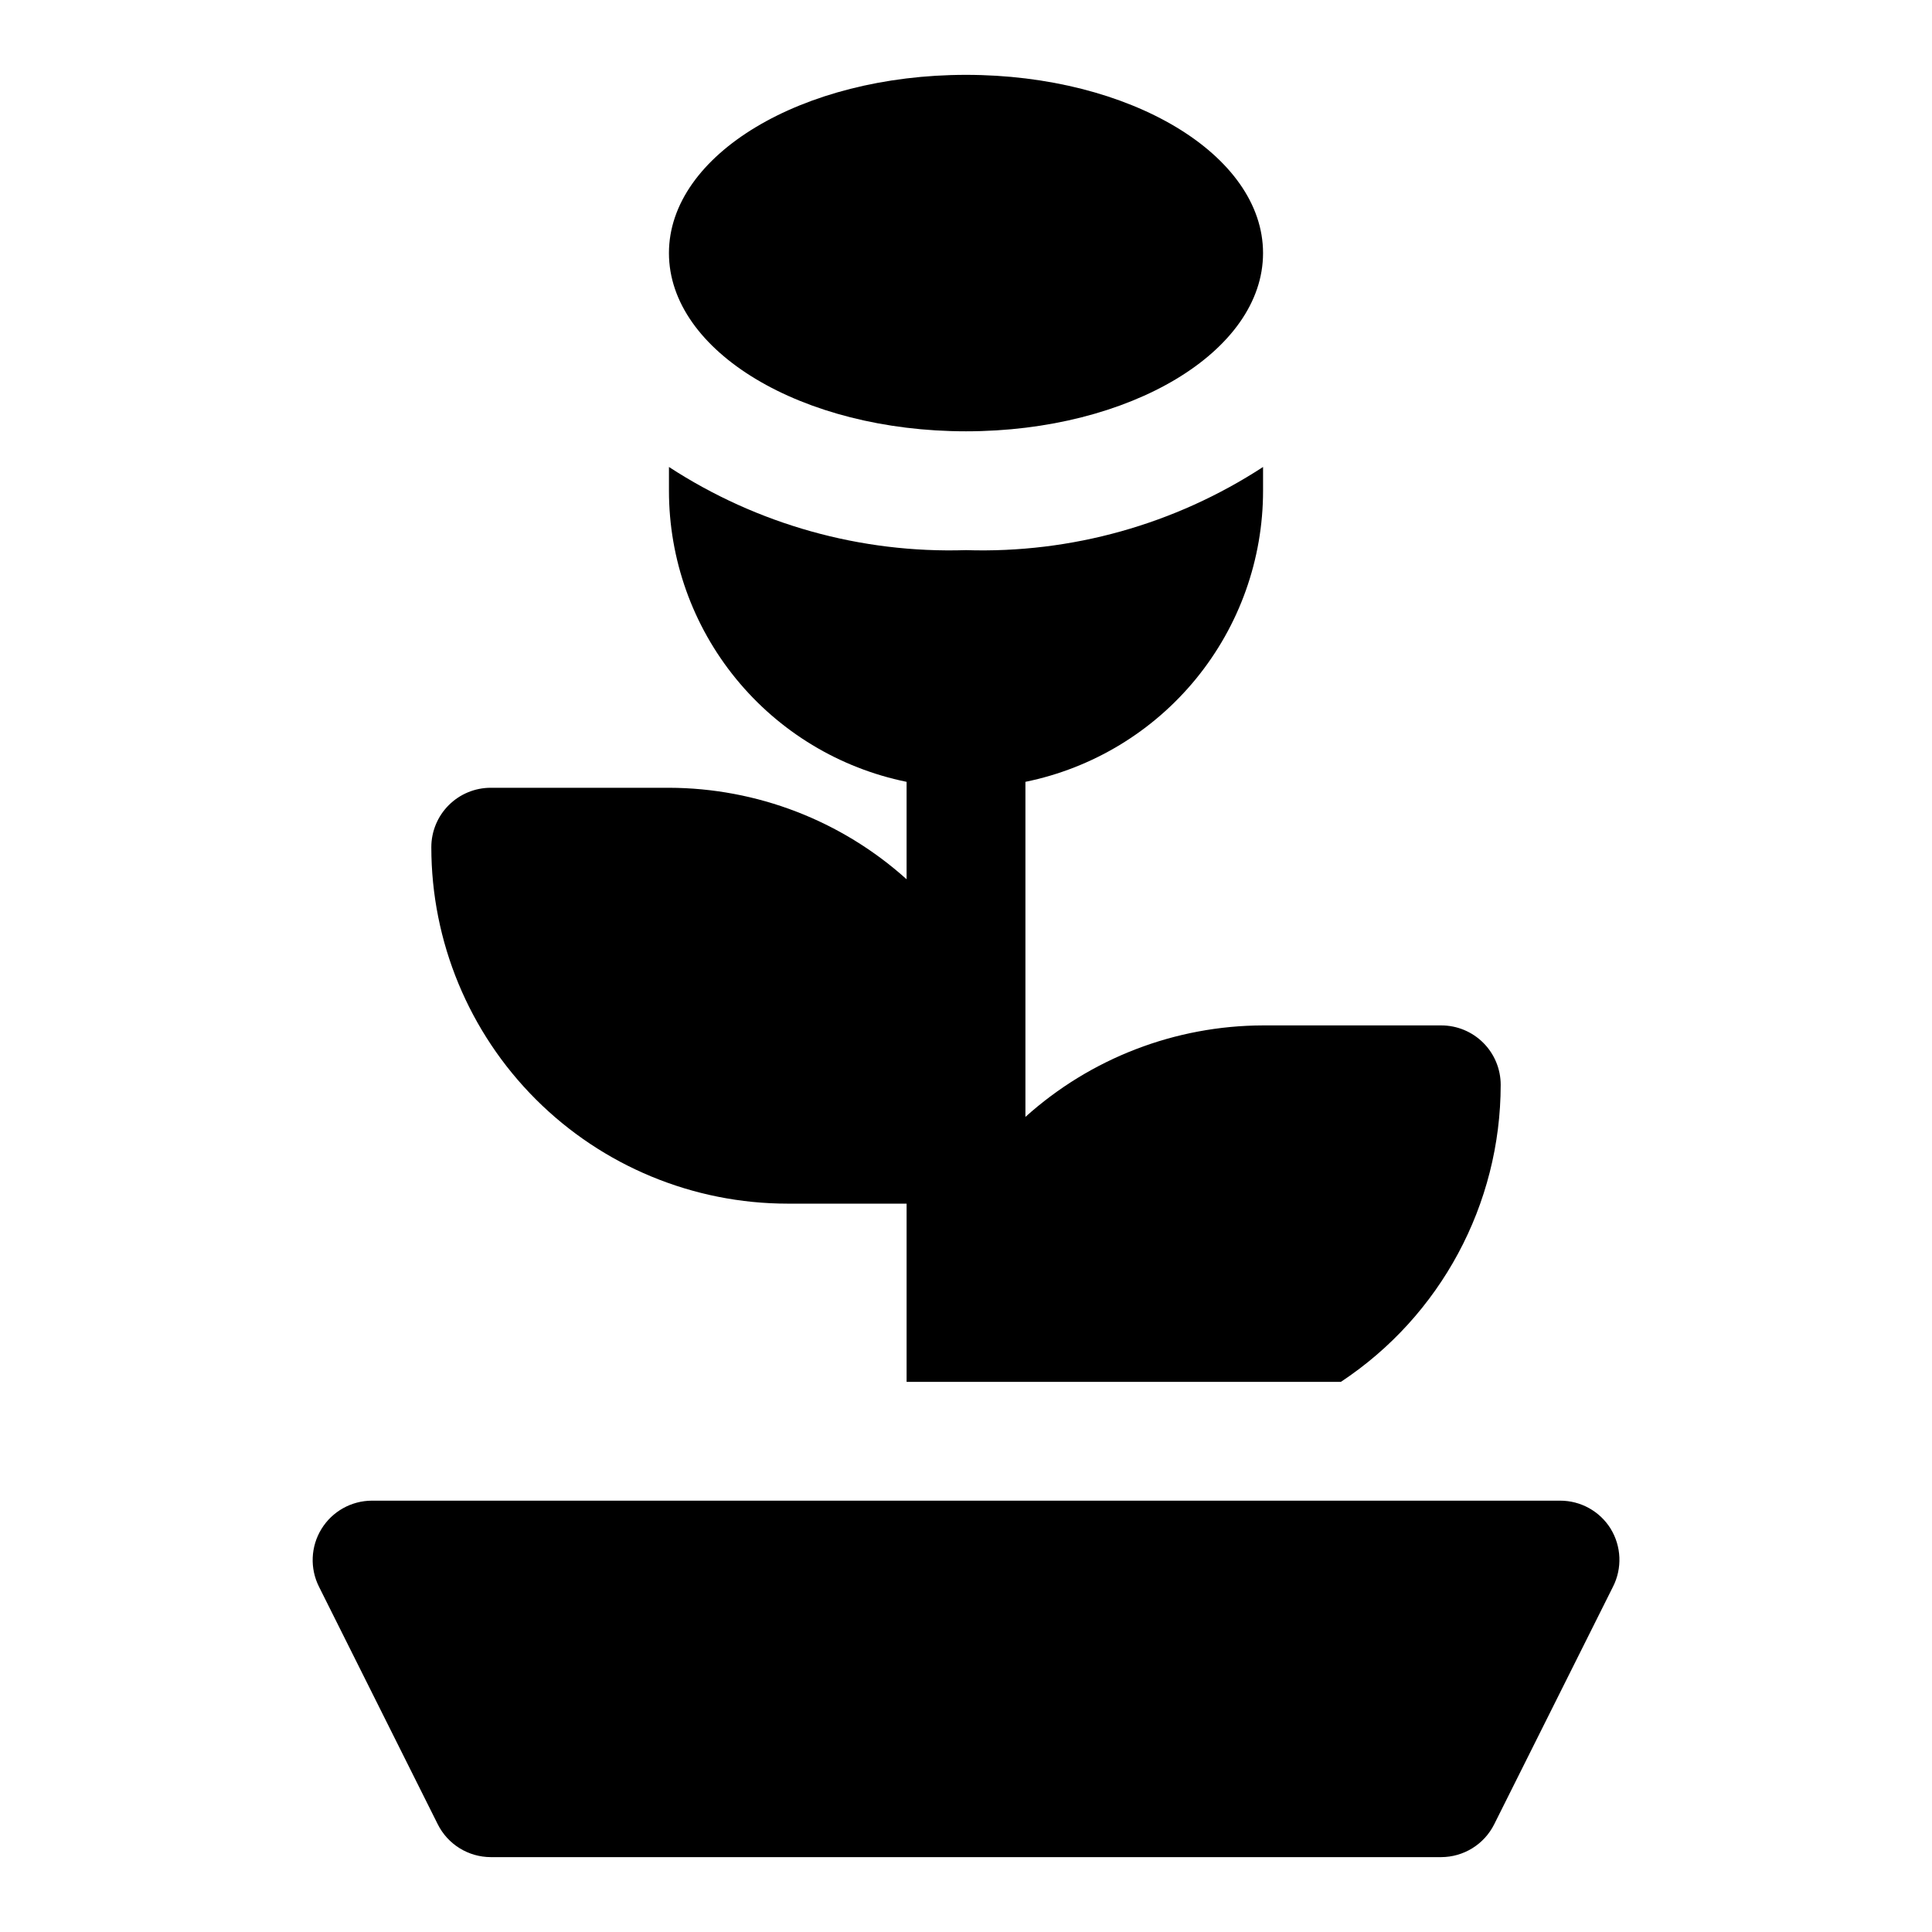
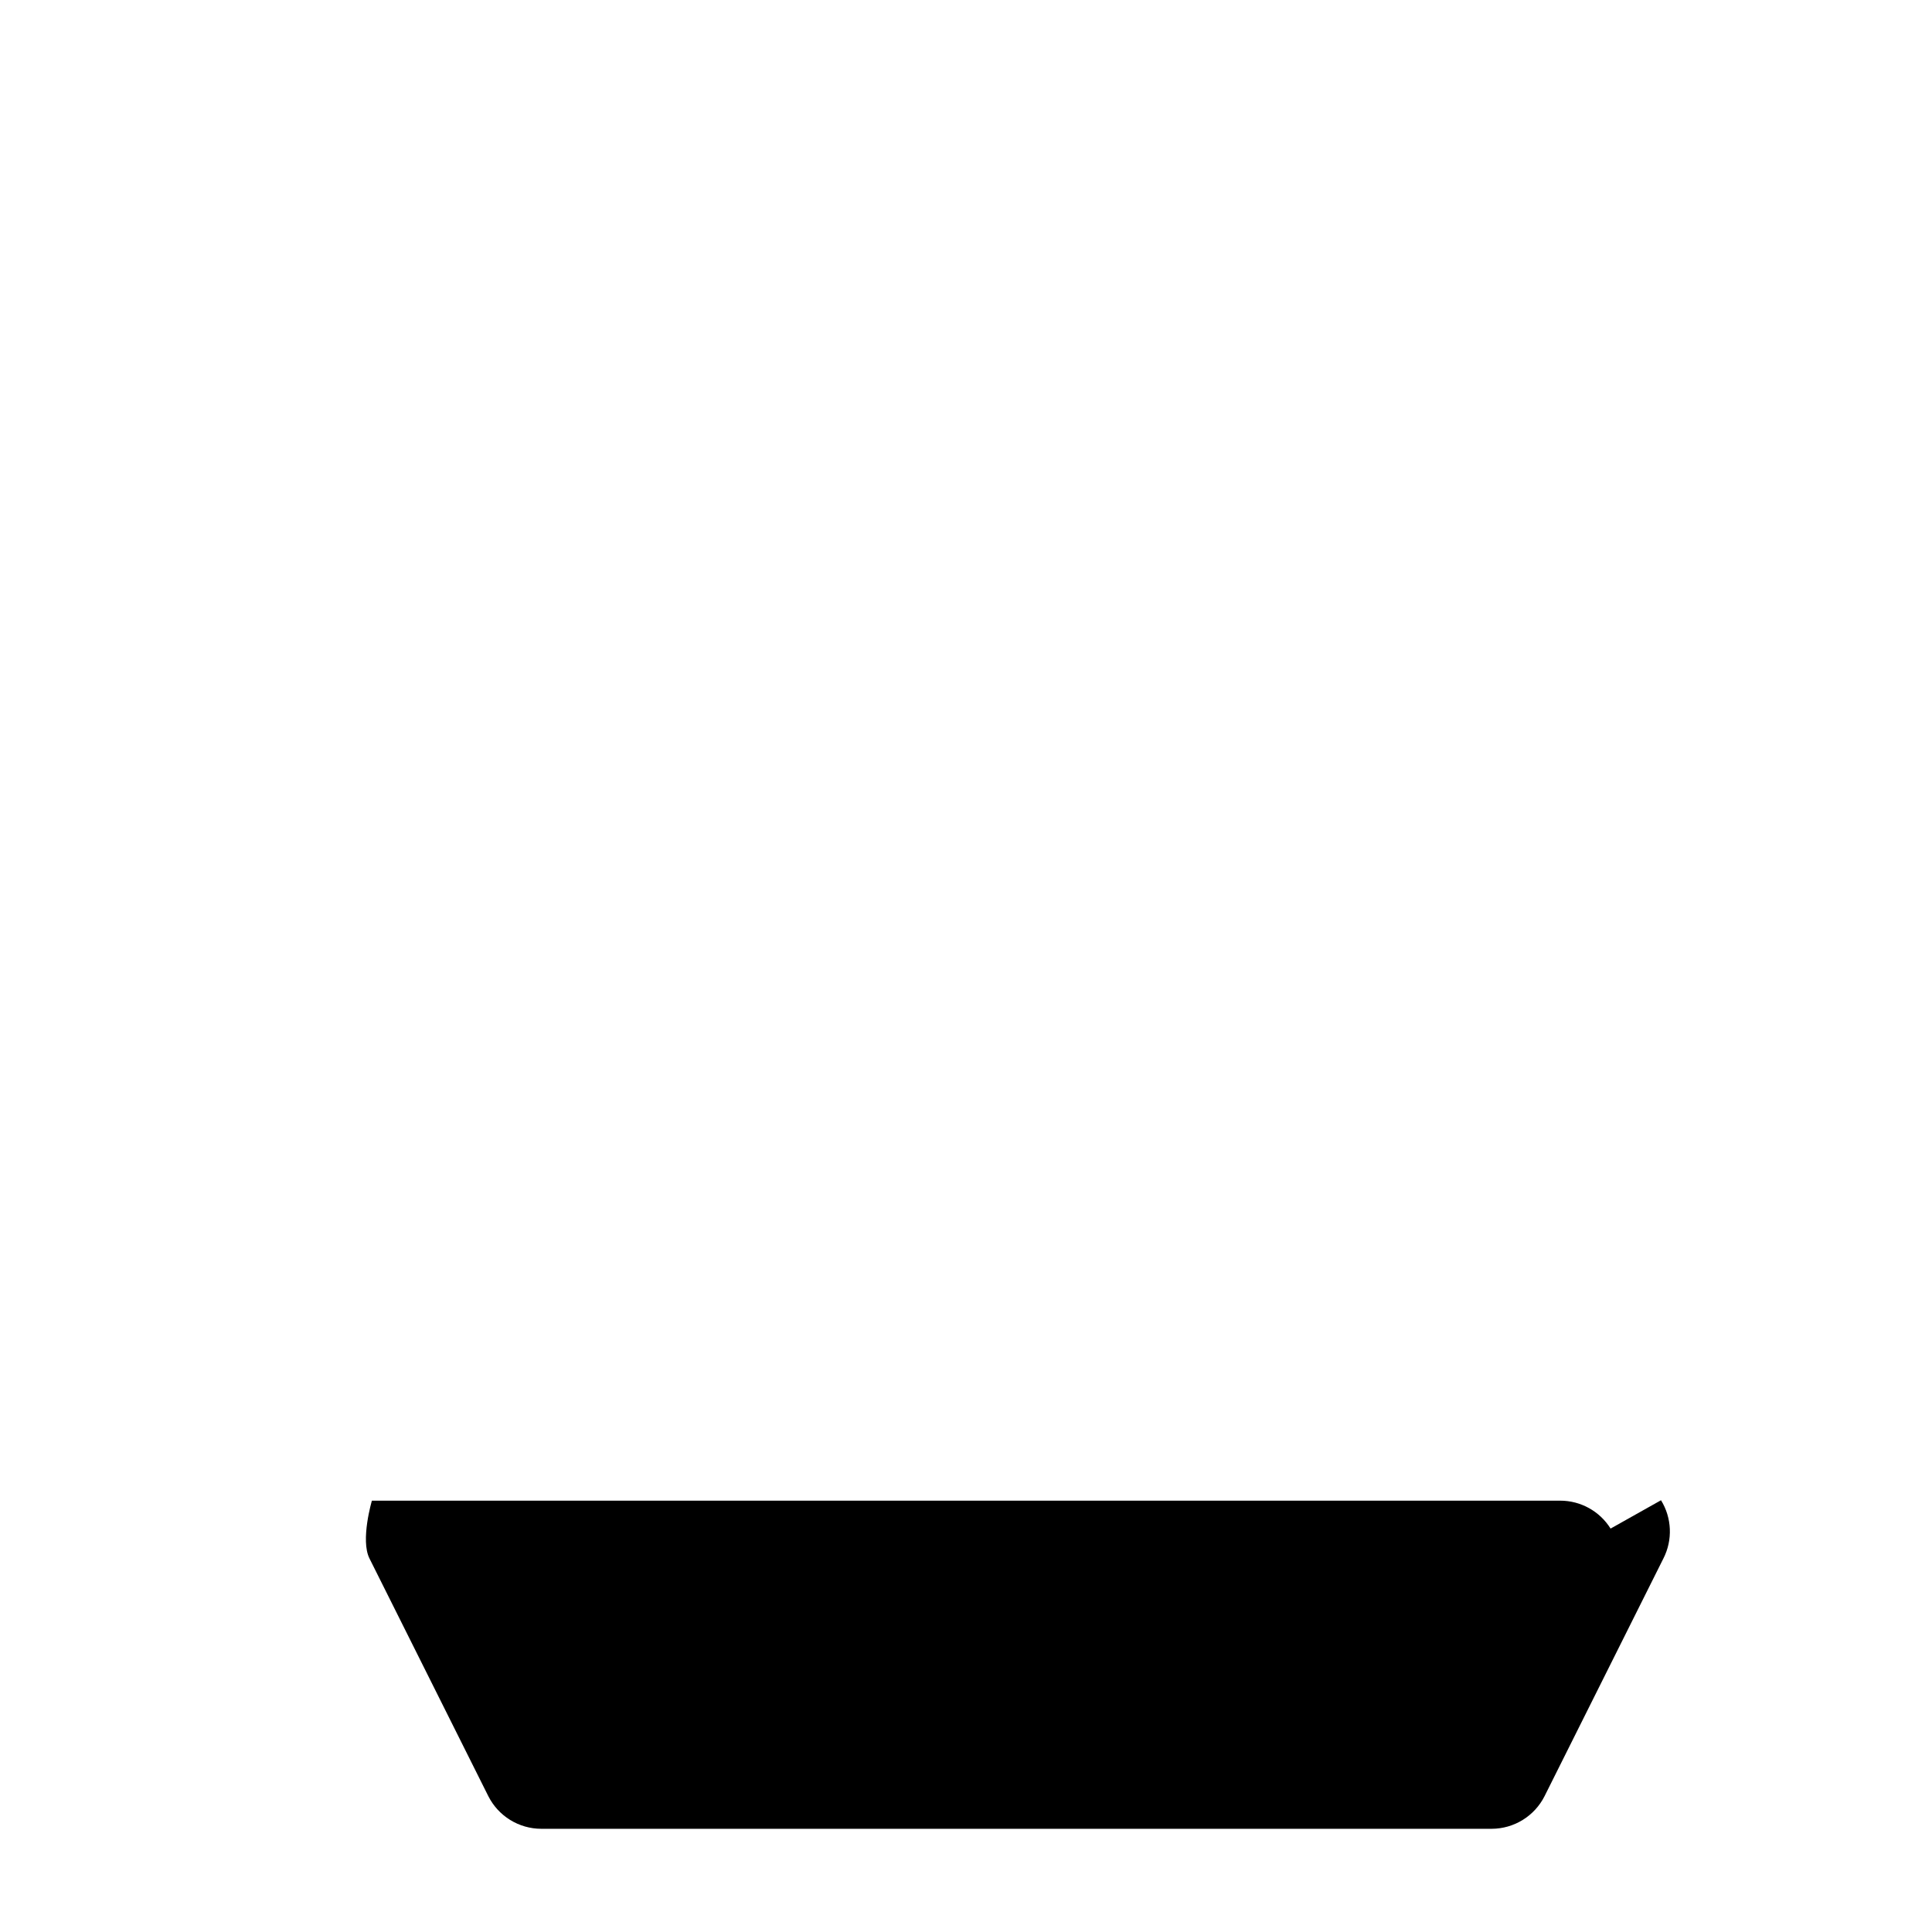
<svg xmlns="http://www.w3.org/2000/svg" fill="#000000" width="800px" height="800px" version="1.1" viewBox="144 144 512 512">
  <g>
-     <path d="m352.77 462.98h31.488v47.23h115.09c26.426-17.477 42.328-47.039 42.352-78.719 0-4.176-1.66-8.184-4.613-11.133-2.949-2.953-6.957-4.613-11.133-4.613h-47.23c-23.262 0.055-45.684 8.688-62.977 24.246v-88.797c17.781-3.629 33.762-13.289 45.238-27.348 11.477-14.059 17.742-31.648 17.738-49.797v-6.297c-23.363 15.234-50.844 22.926-78.719 22.039-27.879 0.887-55.359-6.805-78.723-22.039v6.297c-0.004 18.148 6.262 35.738 17.738 49.797s27.457 23.719 45.238 27.348v25.82c-17.289-15.559-39.715-24.191-62.977-24.246h-47.23c-4.176 0-8.18 1.66-11.133 4.613-2.953 2.953-4.613 6.957-4.613 11.133 0 25.051 9.953 49.078 27.668 66.797 17.715 17.715 41.742 27.668 66.797 27.668z" />
-     <path d="m478.72 211.07c0 26.086-35.246 47.23-78.719 47.23-43.477 0-78.723-21.145-78.723-47.23 0-26.086 35.246-47.234 78.723-47.234 43.473 0 78.719 21.148 78.719 47.234" />
-     <path d="m570.82 549.09c-2.883-4.613-7.941-7.41-13.383-7.398h-314.88c-5.457 0.016-10.516 2.856-13.371 7.508s-3.098 10.449-0.641 15.32l31.488 62.977c1.309 2.598 3.309 4.781 5.781 6.309s5.324 2.344 8.23 2.352h251.9c2.91-0.008 5.758-0.824 8.23-2.352 2.473-1.527 4.477-3.711 5.785-6.309l31.488-62.977c2.496-4.898 2.258-10.75-0.633-15.43z" />
+     <path d="m570.82 549.09c-2.883-4.613-7.941-7.41-13.383-7.398h-314.88s-3.098 10.449-0.641 15.32l31.488 62.977c1.309 2.598 3.309 4.781 5.781 6.309s5.324 2.344 8.23 2.352h251.9c2.91-0.008 5.758-0.824 8.23-2.352 2.473-1.527 4.477-3.711 5.785-6.309l31.488-62.977c2.496-4.898 2.258-10.75-0.633-15.43z" />
  </g>
</svg>